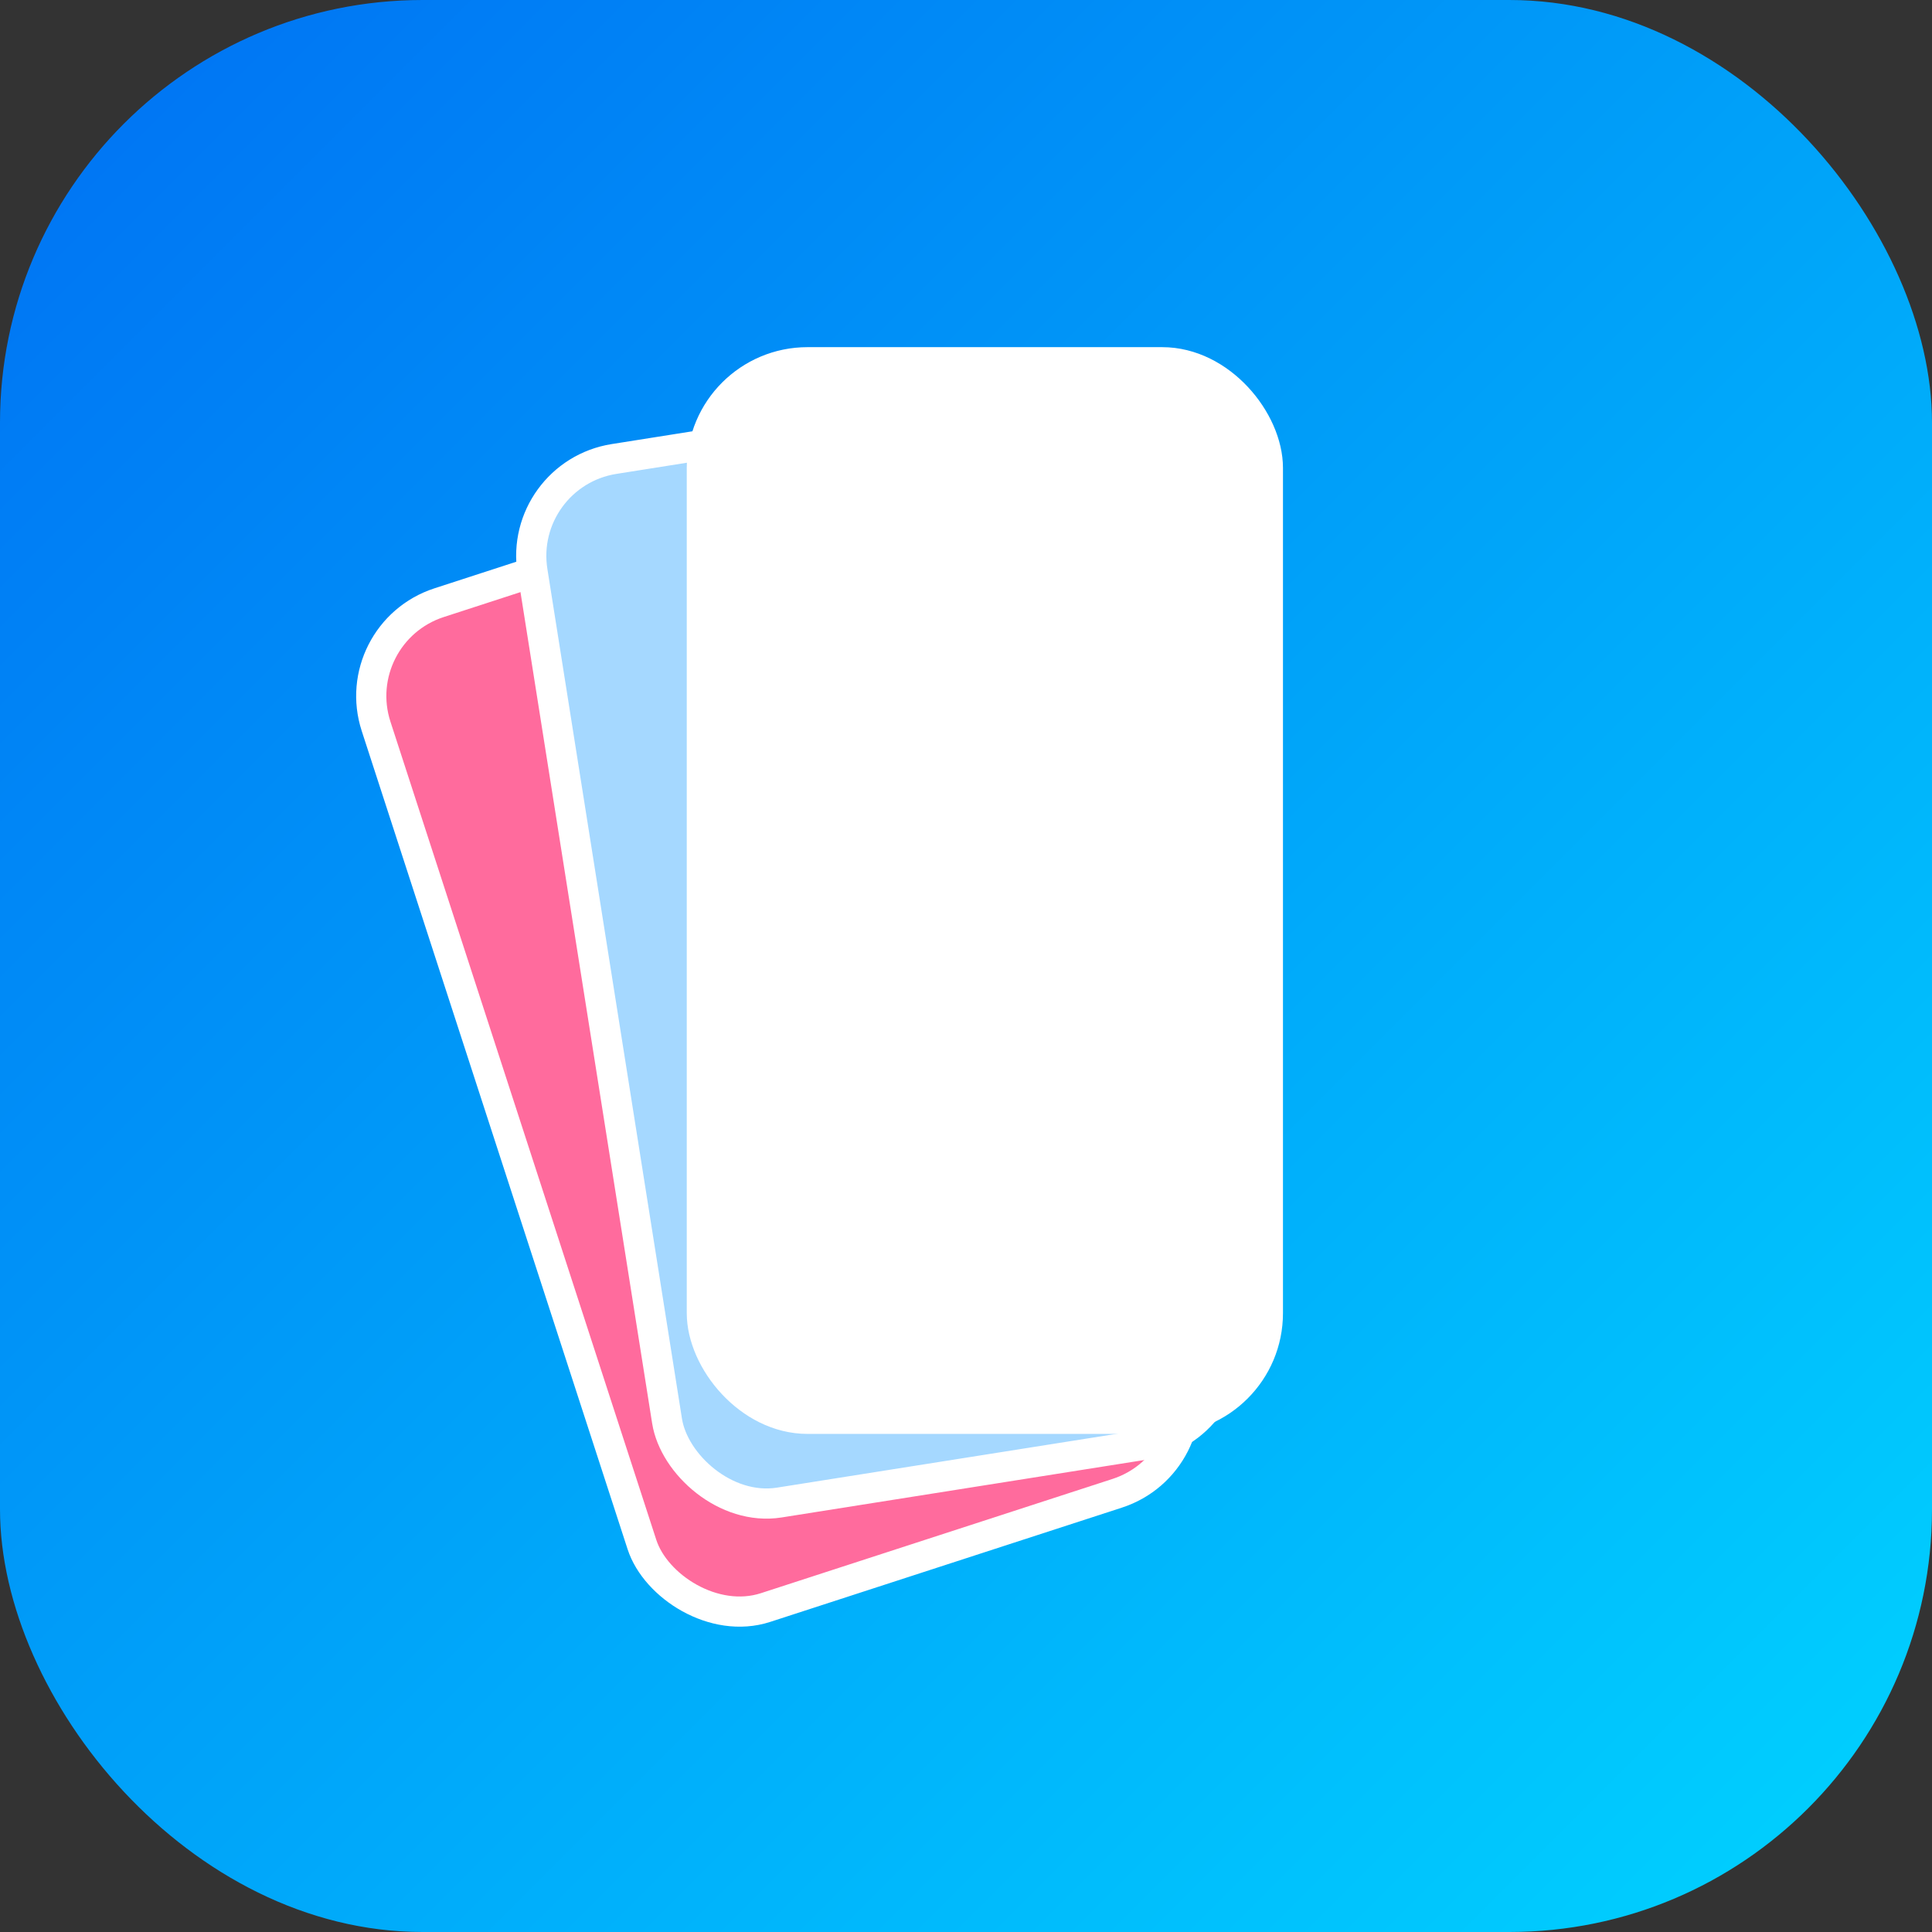
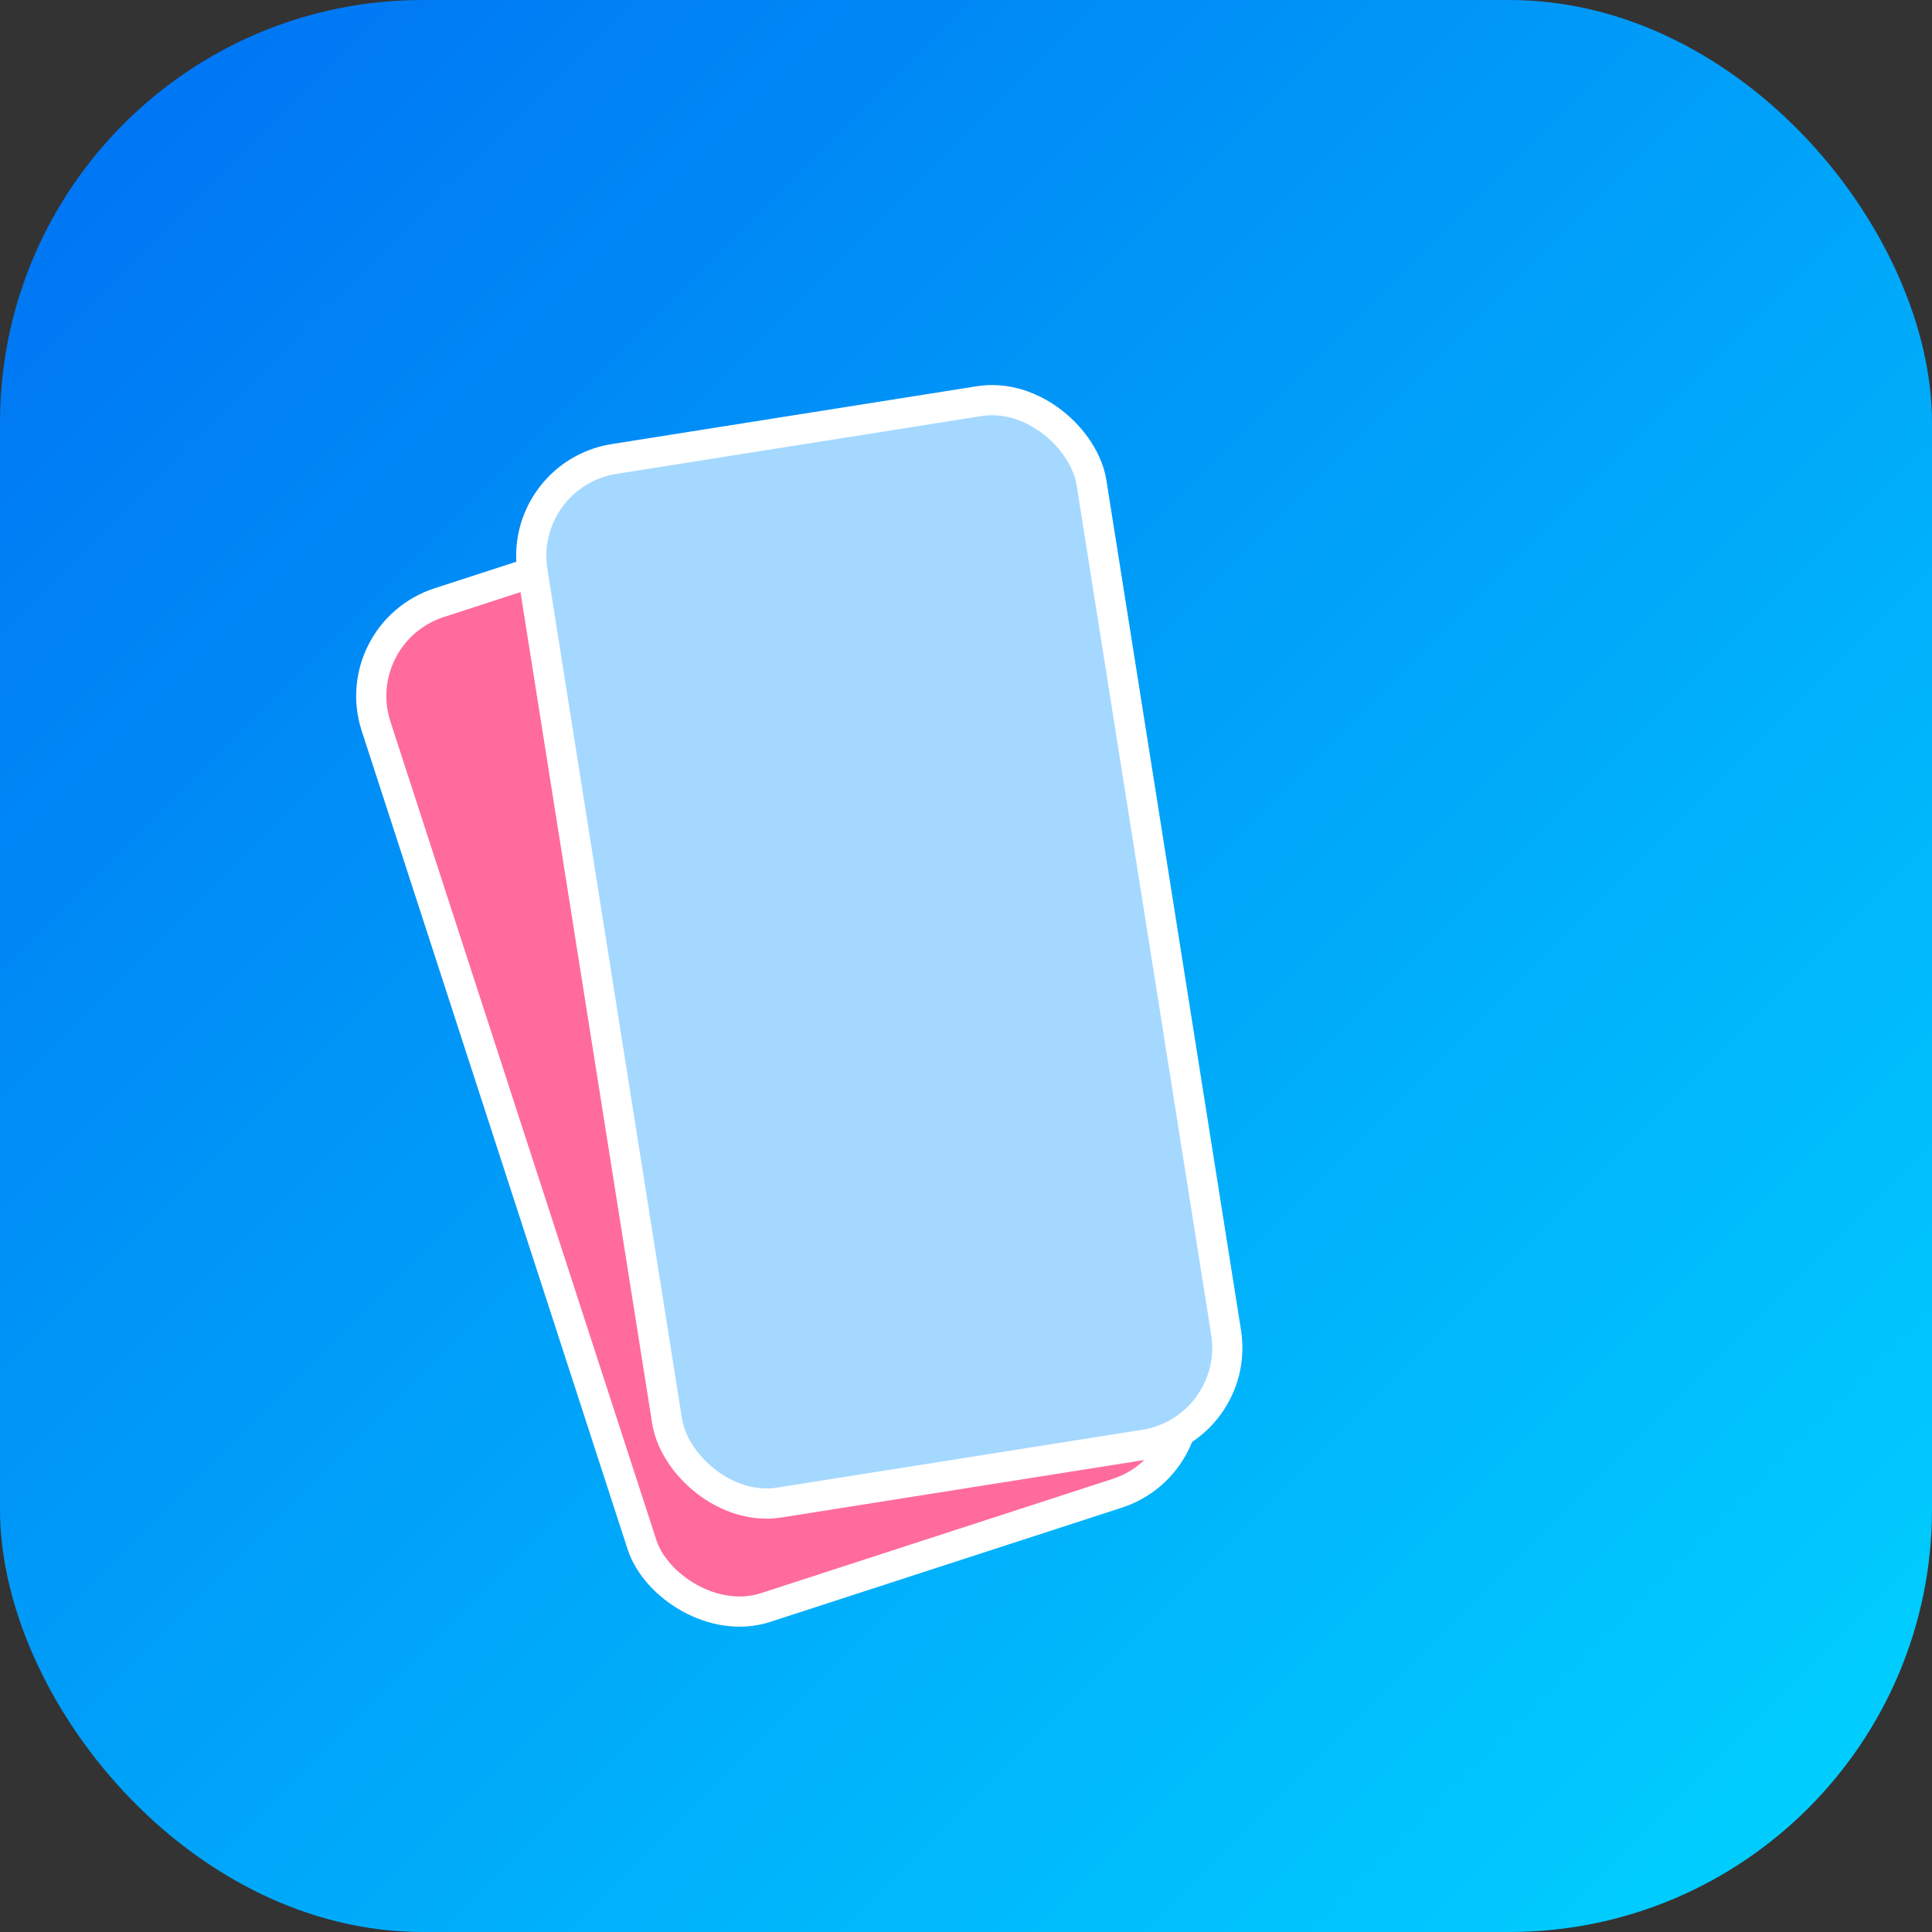
<svg xmlns="http://www.w3.org/2000/svg" width="32" height="32" viewBox="0 0 512 512" fill="none">
  <rect x="0" y="0" width="512" height="512" fill="#333333" stroke="none" />
  <defs>
    <linearGradient id="bg" x1="0%" y1="0%" x2="100%" y2="100%">
      <stop offset="0%" style="stop-color:#0070F3" />
      <stop offset="100%" style="stop-color:#00D4FF" />
    </linearGradient>
  </defs>
  <rect width="512" height="512" rx="112" fill="url(#bg)" />
  <rect x="130" y="130" width="150" height="280" rx="26" fill="#FF6B9D" stroke="white" stroke-width="8" transform="rotate(-18, 230, 270)" />
  <rect x="158" y="108" width="150" height="280" rx="26" fill="#A5D8FF" stroke="white" stroke-width="8" transform="rotate(-9, 260, 250)" />
-   <rect x="186" y="96" width="150" height="280" rx="28" fill="white" stroke="white" stroke-width="8" />
</svg>